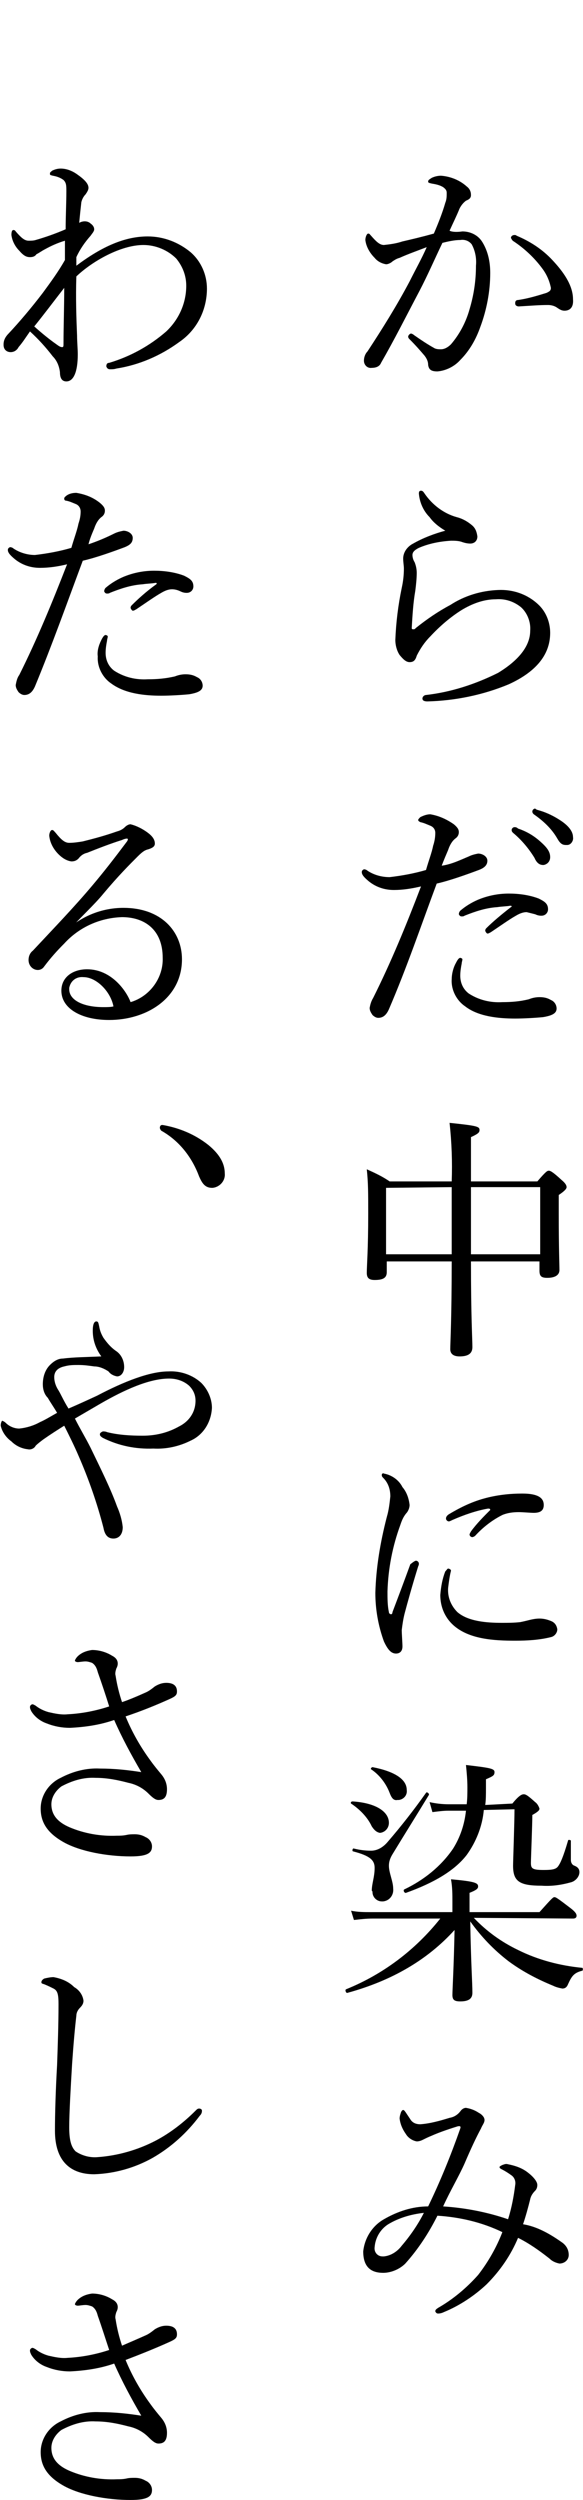
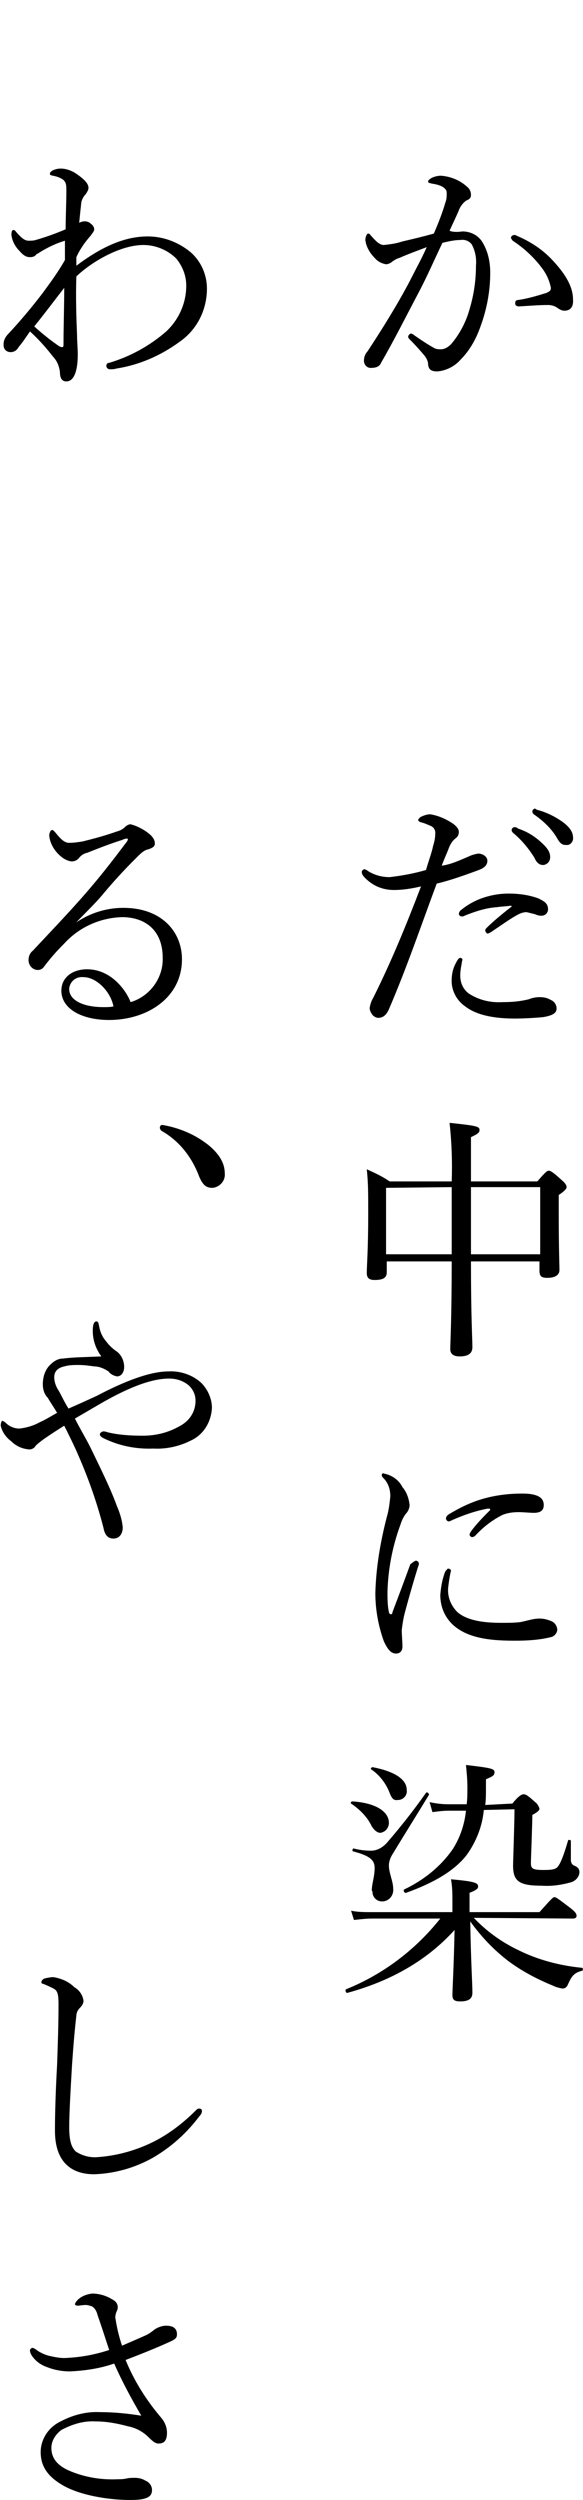
<svg xmlns="http://www.w3.org/2000/svg" version="1.1" id="レイヤー_1" x="0px" y="0px" viewBox="0 0 81.7 350" style="enable-background:new 0 0 81.7 350;" xml:space="preserve">
  <g id="レイヤー_2_1_">
    <g id="artwork">
      <path d="M64.8,32.4c1.1,0,2.2,0.5,2.8,1.5c0.8,1.3,1.1,2.8,1.1,4.3c0,2.6-0.5,5.2-1.4,7.6c-0.6,1.7-1.5,3.3-2.8,4.6    c-0.8,0.9-2,1.5-3.2,1.6c-0.8,0-1.2-0.2-1.3-0.9c0-0.5-0.2-0.9-0.5-1.3c-0.6-0.7-1.2-1.4-2.1-2.3c-0.1-0.1-0.2-0.2-0.2-0.4    c0-0.1,0.2-0.4,0.4-0.4c0.1,0,0.3,0.1,0.4,0.2c1,0.7,1.9,1.3,2.8,1.8c0.3,0.2,0.7,0.2,1,0.2c0.5,0,1-0.3,1.4-0.7    c1.2-1.4,2.1-3.1,2.6-4.9c0.6-2,0.9-4,0.9-6.1c0.1-1-0.1-2.1-0.6-3c-0.4-0.5-1-0.7-1.6-0.6c-0.8,0-1.7,0.2-2.5,0.4    c-1.1,2.3-2.1,4.6-3.2,6.7c-1.9,3.6-3.5,6.8-5.4,10.1c-0.2,0.5-0.7,0.7-1.3,0.7c-0.6,0.1-1.1-0.4-1.1-1c0,0,0,0,0,0    c0-0.5,0.2-1,0.5-1.3c2.1-3.2,4.1-6.4,5.9-9.8c0.9-1.8,1.7-3.2,2.4-4.8c-1.3,0.5-2.7,1-3.8,1.5c-0.4,0.1-0.7,0.3-1,0.5    c-0.2,0.2-0.6,0.4-0.9,0.4c-0.6-0.1-1.2-0.4-1.6-0.9c-0.7-0.7-1.2-1.6-1.3-2.5c0-0.4,0.2-0.9,0.4-0.9s0.2,0.1,0.4,0.3    c0.7,0.8,1.2,1.3,1.8,1.3c0.9-0.1,1.7-0.2,2.6-0.5c1.3-0.3,2.6-0.6,4.4-1.1c0.6-1.4,1.2-2.9,1.6-4.3c0.2-0.5,0.2-0.9,0.2-1.4    c0-0.3-0.1-0.5-0.5-0.8c-0.5-0.3-1-0.4-1.6-0.5c-0.4-0.1-0.5-0.1-0.5-0.3s0.2-0.3,0.5-0.5c0.4-0.2,0.9-0.3,1.3-0.3    c1.3,0.1,2.6,0.6,3.6,1.5c0.4,0.3,0.6,0.7,0.6,1.2c0,0.4-0.2,0.6-0.7,0.8c-0.4,0.3-0.7,0.7-0.9,1.1c-0.4,1-0.9,2-1.4,3.1    C63.4,32.5,64.1,32.5,64.8,32.4z M79.1,43.5c-0.4,0-0.7-0.2-1-0.4c-0.4-0.3-0.9-0.4-1.3-0.4c-1.2,0-2.4,0.1-4.1,0.2    c-0.2,0-0.5-0.1-0.5-0.4c0,0,0-0.1,0-0.1c0-0.2,0.1-0.4,0.4-0.4c1.4-0.2,2.7-0.6,4-1c0.4-0.2,0.6-0.3,0.6-0.7    c-0.2-1-0.6-1.9-1.2-2.7c-1.1-1.5-2.5-2.8-4-3.8c-0.2-0.1-0.3-0.3-0.4-0.5c0-0.2,0.2-0.4,0.5-0.4c0.1,0,0.2,0,0.3,0.1    c1.9,0.8,3.6,1.9,5,3.4c1.5,1.6,2.9,3.5,2.9,5.5C80.4,43.1,79.8,43.5,79.1,43.5z" />
-       <path d="M60.2,72.4c-0.9-0.9-1.4-2.1-1.5-3.3c0-0.3,0.1-0.4,0.3-0.4s0.3,0.1,0.5,0.4c1.1,1.6,2.7,2.8,4.5,3.3    c0.8,0.2,1.5,0.6,2.1,1.1c0.5,0.4,0.7,0.9,0.8,1.6c0,0.6-0.4,1-1,1c-0.4,0-0.8-0.1-1.1-0.2c-0.5-0.2-1.1-0.2-1.6-0.2    c-1.6,0.1-3.1,0.4-4.5,1c-0.6,0.3-0.9,0.6-0.9,1c0,0.3,0.1,0.7,0.3,1c0.2,0.5,0.3,1,0.3,1.5c0,0.8-0.1,1.7-0.2,2.5    c-0.3,1.7-0.4,3.5-0.5,5.2c0,0.1,0,0.2,0.2,0.2s0.2,0,0.4-0.2c1.5-1.2,3.1-2.3,4.8-3.2c2-1.3,4.3-2,6.7-2.1c2.1-0.1,4.1,0.6,5.6,2    c1.1,1,1.7,2.5,1.7,4c0,3.3-2.3,5.6-5.8,7.2c-3.6,1.5-7.5,2.3-11.4,2.4c-0.4,0-0.7-0.1-0.7-0.4c0-0.3,0.3-0.5,0.5-0.5    c3.5-0.4,6.9-1.5,10.1-3.1c2.8-1.7,4.5-3.7,4.5-5.9c0.1-1.2-0.4-2.5-1.3-3.3c-1-0.8-2.2-1.2-3.5-1.1c-1.7,0-3.3,0.6-4.8,1.5    c-1.6,1-3.1,2.3-4.4,3.7c-0.8,0.8-1.4,1.7-1.9,2.7c-0.2,0.7-0.5,0.9-1,0.9s-0.9-0.4-1.4-1c-0.4-0.6-0.6-1.4-0.6-2.1    c0.1-2.5,0.4-4.9,0.9-7.3c0.2-0.9,0.3-1.8,0.3-2.7c0-0.4-0.1-0.9-0.1-1.4c0-0.9,0.6-1.7,1.4-2.1c1.4-0.8,3-1.4,4.5-1.8    C61.4,73.7,60.7,73.1,60.2,72.4z" />
      <path d="M65.7,119.9c0.4-0.2,0.8-0.3,1.3-0.4c0.6,0,1.3,0.4,1.3,1s-0.4,1-1.2,1.3c-1.6,0.6-4.1,1.5-5.9,1.9    c-2.2,5.9-4.2,11.8-6.7,17.6c-0.4,0.9-0.9,1.2-1.5,1.2c-0.3,0-0.6-0.2-0.8-0.4c-0.2-0.3-0.4-0.6-0.4-1c0.1-0.5,0.2-0.9,0.5-1.4    c2.5-5,4.6-10.1,6.7-15.6c-1.3,0.3-2.5,0.5-3.8,0.5c-1.3,0-2.5-0.4-3.5-1.2c-0.6-0.5-1-0.9-1-1.3c0-0.2,0.1-0.3,0.3-0.4    c0.2,0,0.4,0.1,0.5,0.2c0.9,0.6,2,0.9,3.1,0.9c1.7-0.2,3.4-0.5,5.1-1c0.4-1.4,0.8-2.4,1-3.4c0.2-0.6,0.3-1.2,0.3-1.8    c0-0.4-0.2-0.8-0.7-1c-0.5-0.2-0.9-0.4-1.4-0.5c-0.2-0.1-0.3-0.2-0.3-0.3s0.2-0.3,0.3-0.4c0.4-0.2,0.9-0.4,1.4-0.4    c1.2,0.2,2.3,0.7,3.3,1.4c0.6,0.5,0.7,0.8,0.7,1.1c0,0.4-0.2,0.7-0.5,0.9c-0.5,0.4-0.8,1-1,1.6c-0.3,0.7-0.6,1.4-0.9,2.2    C63.3,121,64.5,120.4,65.7,119.9z M63.9,134.8c0.2-0.4,0.4-0.7,0.6-0.7c0.1,0,0.3,0.1,0.3,0.2c0,0.2-0.1,0.4-0.1,0.6    c-0.1,0.5-0.2,1.1-0.2,1.7c0,1,0.4,1.9,1.2,2.5c1.4,0.9,3,1.3,4.7,1.2c1.3,0,2.5-0.1,3.7-0.4c0.5-0.2,1-0.3,1.5-0.3    c0.6,0,1.1,0.1,1.6,0.4c0.5,0.2,0.8,0.7,0.8,1.2c0,0.7-0.7,1-1.9,1.2c-1,0.1-2.7,0.2-3.9,0.2c-2.4,0-5.2-0.3-7-1.7    c-1.2-0.8-2-2.3-1.9-3.8C63.3,136.4,63.5,135.5,63.9,134.8z M69.7,127c-1.6,0.1-3.1,0.6-4.6,1.2c-0.1,0.1-0.3,0.1-0.4,0.1    c-0.2,0-0.3-0.1-0.4-0.3c0-0.2,0.1-0.4,0.2-0.5c0.7-0.6,1.5-1.1,2.4-1.5c1.4-0.6,2.9-0.9,4.4-0.9c1.4,0,2.9,0.2,4.2,0.7    c0.8,0.4,1.3,0.7,1.3,1.5c0,0.5-0.4,0.9-0.9,0.9c0,0-0.1,0-0.1,0c-0.3,0-0.6-0.1-0.8-0.2c-0.4-0.1-0.8-0.2-1.2-0.3    c-0.5,0-1,0.2-1.5,0.5c-0.9,0.5-2.3,1.5-3.5,2.3c-0.2,0.1-0.3,0.2-0.5,0.2c-0.1,0-0.3-0.3-0.3-0.4c0-0.2,0.1-0.3,0.2-0.4    c0.8-0.8,2.1-1.9,3.4-2.9c0.2-0.1,0.1-0.2-0.1-0.2C71,126.9,70.3,126.9,69.7,127z M72.6,116c1.2,0.4,2.2,1,3.1,1.8    c0.9,0.8,1.4,1.4,1.4,2.2c0,0.6-0.4,1-0.9,1.1c0,0-0.1,0-0.1,0c-0.5,0-0.9-0.3-1.2-1c-0.8-1.3-1.8-2.5-3-3.5    c-0.1-0.1-0.2-0.2-0.2-0.4c0-0.2,0.2-0.4,0.4-0.4c0,0,0,0,0,0C72.2,115.8,72.4,115.8,72.6,116L72.6,116z M75.7,113.5    c1,0.3,2,0.8,2.9,1.4c0.9,0.6,1.7,1.4,1.7,2.3c0.1,0.5-0.3,1.1-0.8,1.1c-0.1,0-0.1,0-0.2,0c-0.5,0-0.8-0.2-1.2-0.9    c-0.8-1.4-2-2.5-3.3-3.4c-0.1-0.1-0.2-0.2-0.2-0.4c0-0.2,0.2-0.4,0.4-0.4l0,0C75.2,113.4,75.4,113.4,75.7,113.5L75.7,113.5z" />
      <path d="M63.3,165.4c0.1-2.7,0-5.5-0.3-8.2c3.8,0.4,4.2,0.5,4.2,1c0,0.3-0.1,0.5-1.2,1v6.2h9.3c1.2-1.4,1.4-1.5,1.6-1.5    s0.5,0.1,1.8,1.3c0.6,0.5,0.7,0.8,0.7,1s-0.2,0.5-1.1,1.1v2.6c0,4.9,0.1,7.2,0.1,7.9s-0.6,1.1-1.7,1.1c-0.8,0-1.1-0.2-1.1-1v-1.3    h-9.6c0,7.9,0.2,10.8,0.2,12c0,0.9-0.6,1.3-1.8,1.3c-0.9,0-1.3-0.4-1.3-1c0-1,0.2-4.2,0.2-12.3h-9.1v1.5c0,0.8-0.5,1.1-1.7,1.1    c-0.8,0-1.1-0.3-1.1-1c0-1,0.2-3.2,0.2-8.3c0-2.9,0-4.3-0.2-6.2c1.1,0.5,2.2,1,3.2,1.7L63.3,165.4z M54.1,166.3v9.3h9.2v-9.4    L54.1,166.3z M66,175.6h9.7v-9.4H66V175.6z" />
      <path d="M58.3,218.5c0.2,0,0.4,0.2,0.4,0.4c0,0.1,0,0.2-0.1,0.4c-0.9,2.9-1.5,5.1-1.9,6.6c-0.2,0.8-0.3,1.5-0.4,2.3    c0,0.6,0.1,1.8,0.1,2.3c0,0.7-0.4,1-0.9,1c-0.6,0-1.1-0.4-1.7-1.7c-0.8-2.2-1.2-4.5-1.2-6.8c0.1-3.6,0.7-7.1,1.6-10.6    c0.3-1,0.4-2,0.5-2.9c0-1-0.3-1.9-1-2.6c-0.1-0.1-0.2-0.2-0.2-0.4c0-0.2,0.2-0.3,0.3-0.2c1.1,0.2,2.1,0.9,2.6,1.9    c0.6,0.7,0.9,1.6,1,2.5c0,0.4-0.2,0.9-0.5,1.2c-0.4,0.5-0.6,1-0.8,1.6c-1.1,3-1.7,6.1-1.8,9.3c0,1,0,2,0.2,2.9    c0,0.2,0.2,0.3,0.3,0.3s0.2-0.1,0.2-0.3c0.8-2.1,1.7-4.5,2.5-6.7C58,218.6,58.2,218.5,58.3,218.5z M62.4,220    c0.2-0.2,0.3-0.4,0.4-0.4s0.4,0.1,0.4,0.3c-0.2,0.8-0.3,1.6-0.4,2.4c-0.1,1.3,0.4,2.5,1.3,3.4c1.5,1.3,4.1,1.5,6.2,1.5    c0.9,0,1.7,0,2.6-0.1c0.5-0.1,0.9-0.2,1.3-0.3c0.4-0.1,0.9-0.2,1.4-0.2c0.5,0,1,0.1,1.5,0.3c0.6,0.2,0.9,0.6,1,1.2    c0,0.5-0.4,1-0.9,1.1c-1.6,0.4-3.3,0.5-5,0.5c-3,0-6.5-0.2-8.7-2.2c-1.2-1.1-1.8-2.6-1.8-4.2C61.8,222.1,62,221,62.4,220z     M68.4,211.2c-1.7,0.3-3.4,0.9-5,1.6c-0.2,0.1-0.4,0.2-0.5,0.2c-0.2,0-0.4-0.2-0.4-0.4c0,0,0,0,0,0c0-0.2,0.1-0.4,0.4-0.6    c1.5-0.9,3.1-1.7,4.9-2.2c1.8-0.5,3.6-0.7,5.4-0.7c2.5,0,3,0.8,3,1.6s-0.5,1.1-1.4,1.1c-0.5,0-1.5-0.1-2.1-0.1    c-0.8,0-1.6,0.1-2.3,0.4c-1.4,0.7-2.7,1.7-3.8,2.9c-0.1,0.1-0.3,0.2-0.4,0.2c-0.2,0-0.3-0.1-0.4-0.3c0-0.2,0.1-0.3,0.2-0.5    c0.8-1.1,1.8-2.1,2.7-3C68.7,211.3,68.7,211.2,68.4,211.2L68.4,211.2z" />
      <path d="M66.4,268.5c1.8,1.9,3.9,3.4,6.2,4.5c2.8,1.4,5.9,2.2,9,2.5c0.1,0,0.1,0.4,0,0.4c-1.2,0.3-1.5,0.8-2,1.9    c-0.2,0.5-0.5,0.6-0.8,0.6c-0.5-0.1-0.9-0.2-1.3-0.4c-2.2-0.9-4.3-2-6.2-3.4c-2.1-1.6-3.9-3.5-5.4-5.6c0.1,6,0.3,8.5,0.3,10    c0,0.8-0.5,1.2-1.7,1.2c-0.8,0-1.1-0.2-1.1-0.9s0.2-4,0.3-9.1c-3.8,4.2-8.8,7.1-15,8.8c-0.2,0.1-0.4-0.4-0.2-0.5    c5.2-2.1,9.7-5.5,13.2-9.9h-9.5c-0.9,0-1.7,0.1-2.6,0.2l-0.4-1.3c0.9,0.2,1.9,0.2,2.8,0.2h11.4v-1.4c0-1.1,0-2.1-0.2-3.2    c3.3,0.3,3.8,0.5,3.8,1c0,0.3-0.2,0.5-1.2,0.9v2.7h9.8c1.7-1.9,1.9-2.1,2.1-2.1s0.5,0.2,2.2,1.5c0.8,0.6,0.9,0.9,0.9,1.1    c0,0.2-0.1,0.4-0.5,0.4L66.4,268.5z M52.1,255.7c-0.6-1.3-1.7-2.4-2.9-3.2c-0.1-0.1,0-0.3,0.2-0.3c3.2,0.2,5.1,1.4,5.1,3    c0,0.7-0.5,1.3-1.2,1.4c0,0,0,0-0.1,0C52.8,256.5,52.5,256.3,52.1,255.7z M52.1,264.7c0-1,0.4-1.9,0.4-3.2c0-1.1-0.7-1.7-3-2.3    c-0.2,0-0.1-0.5,0.1-0.4c0.8,0.2,1.6,0.3,2.4,0.3c0.9,0,1.7-0.5,2.3-1.2c1.9-2.2,3.7-4.5,5.4-6.9c0.1-0.2,0.5,0.1,0.4,0.3    c-1.7,2.8-3.4,5.5-5.1,8.3c-0.3,0.5-0.5,1-0.5,1.6c0,1,0.6,2.2,0.6,3.2c0.1,0.9-0.5,1.7-1.4,1.8c0,0-0.1,0-0.2,0    c-0.7,0-1.3-0.6-1.3-1.3C52.2,264.8,52.2,264.8,52.1,264.7L52.1,264.7z M54.6,251c-0.5-1.3-1.4-2.5-2.6-3.3    c-0.1-0.1,0.1-0.3,0.2-0.3c3.1,0.6,4.8,1.7,4.8,3.2c0.1,0.7-0.4,1.3-1.1,1.4c0,0-0.1,0-0.2,0C55.2,252.1,54.9,251.8,54.6,251    L54.6,251z M71.8,252.5c0.9-1.1,1.3-1.3,1.6-1.3s0.6,0.2,1.6,1.1c0.3,0.2,0.5,0.6,0.6,0.9c0,0.2-0.1,0.4-1,0.9    c0,1.3-0.2,6.2-0.2,6.7c0,0.8,0.2,1,1.8,1c1.2,0,1.7-0.1,2-0.5s0.7-1.2,1.4-3.6c0-0.2,0.4-0.1,0.4,0c0,0.8,0,1.9,0,2.7    c0,0.4,0.2,0.7,0.5,0.8c0.5,0.2,0.7,0.5,0.7,0.9c0,0.6-0.5,1.2-1.1,1.4c-1.4,0.4-2.8,0.6-4.2,0.5c-3.1,0-4-0.6-4-2.8    c0-0.6,0.2-6.1,0.2-7.9l-4.3,0.1c-0.2,2.3-1.1,4.5-2.4,6.3c-1.7,2.2-4.6,3.9-8.5,5.3c-0.2,0.1-0.5-0.4-0.2-0.5    c2.7-1.3,5.1-3.2,6.8-5.7c1-1.6,1.6-3.4,1.8-5.3h-2.4c-0.8,0-1.5,0.1-2.3,0.2l-0.4-1.4c0.9,0.2,1.8,0.3,2.7,0.3h2.5    c0.1-0.8,0.1-1.6,0.1-2.4c0-1-0.1-2.1-0.2-3.1c3.4,0.4,4,0.5,4,1s-0.3,0.6-1.2,1v1.3c0,0.8,0,1.6-0.1,2.3L71.8,252.5z" />
-       <path d="M78.7,313.9c0.6,0.4,1,1,1,1.8c0,0.7-0.6,1.2-1.3,1.2c-0.5-0.1-1-0.3-1.4-0.7c-1.4-1.1-2.8-2.1-4.4-2.9    c-1,2.4-2.5,4.6-4.4,6.5c-1.7,1.6-3.8,3-6,3.9c-0.2,0.1-0.5,0.2-0.8,0.2c-0.2,0-0.3-0.1-0.4-0.3c0,0,0,0,0,0    c0-0.2,0.1-0.3,0.4-0.5c2.1-1.2,4-2.8,5.6-4.6c1.4-1.8,2.6-3.9,3.4-6c-2.9-1.4-6-2.1-9.1-2.3c-1.2,2.4-2.7,4.7-4.5,6.7    c-0.8,0.8-2,1.3-3.1,1.3c-1.7,0-2.8-0.8-2.8-3c0.2-1.9,1.3-3.6,2.9-4.5c1.9-1.1,4-1.8,6.2-1.8c1.7-3.5,3.2-7.2,4.5-10.9    c0.1-0.3,0-0.4-0.4-0.3c-1.6,0.5-2.7,0.9-3.6,1.3c-0.5,0.2-0.9,0.4-1.3,0.6c-0.2,0.1-0.5,0.2-0.8,0.2c-0.6-0.1-1.2-0.5-1.5-1    c-0.5-0.7-0.8-1.4-0.9-2.2c0-0.3,0.1-0.6,0.2-0.9c0.1-0.2,0.2-0.3,0.3-0.3s0.2,0.1,0.4,0.4c0.2,0.3,0.4,0.6,0.6,0.9    c0.3,0.5,0.8,0.7,1.4,0.7c1.4-0.1,2.8-0.5,4.1-0.9c0.6-0.1,1.1-0.4,1.5-0.9c0.2-0.3,0.5-0.5,0.8-0.5c0.6,0.1,1.2,0.3,1.8,0.7    c0.4,0.2,0.8,0.6,0.8,1s-0.3,0.7-0.5,1.2c-0.7,1.3-1.4,2.8-2.3,4.9c-0.8,1.8-2,3.8-3,6c3.1,0.2,6.2,0.8,9.1,1.8    c0.5-1.6,0.8-3.2,1-4.8c0.1-0.5-0.1-1.1-0.6-1.4c-0.4-0.3-0.9-0.6-1.3-0.8c-0.2-0.1-0.3-0.2-0.3-0.3s0.2-0.2,0.4-0.3    c0.3-0.1,0.5-0.2,0.8-0.1c1,0.2,1.9,0.5,2.7,1.1c0.8,0.6,1.4,1.3,1.4,1.8c0,0.3-0.1,0.6-0.3,0.8c-0.3,0.3-0.6,0.7-0.7,1.2    c-0.3,1.2-0.6,2.3-1,3.5C75.2,311.7,77,312.7,78.7,313.9z M54.4,311.4c-1.1,0.7-1.8,1.9-1.9,3.2c-0.1,0.7,0.4,1.3,1.1,1.3    c0.1,0,0.2,0,0.2,0c1-0.1,1.9-0.7,2.5-1.5c1.2-1.4,2.3-3,3.1-4.6C57.6,310,55.9,310.5,54.4,311.4z" />
      <path d="M10.7,37.2c3.6-2.7,6.8-4.1,10-4.1c2.2,0,4.3,0.8,6,2.2c1.5,1.3,2.3,3.2,2.3,5.1c0,3-1.4,5.8-3.9,7.5    c-2.6,1.9-5.6,3.2-8.8,3.7c-0.3,0.1-0.6,0.1-0.9,0.1c-0.2,0-0.4-0.1-0.5-0.4c0-0.3,0.1-0.5,0.4-0.5c3-0.9,5.7-2.4,8-4.4    c1.8-1.7,2.8-4,2.8-6.4c0-1.4-0.5-2.7-1.4-3.8c-1.2-1.2-2.9-1.9-4.6-1.9c-3.2,0-7.2,2.3-9.4,4.4c-0.1,2.9,0,5.9,0.1,8.3    c0,0.8,0.1,1.9,0.1,2.6c0,2.5-0.6,3.8-1.6,3.8c-0.5,0-0.9-0.3-0.9-1.3c-0.1-0.8-0.4-1.6-1-2.2c-1-1.3-2-2.4-3.2-3.5    c-0.7,1-1,1.5-1.6,2.2C2.4,49,2,49.3,1.5,49.3c-0.6,0-1-0.4-1-1c0,0,0-0.1,0-0.1c0-0.6,0.3-1.1,0.7-1.5C2.7,45.1,4.4,43.1,6,41    c1.1-1.5,2.2-3,3.1-4.6c0-0.9,0-1.9,0-2.7c-1,0.3-1.9,0.7-2.8,1.2c-0.4,0.2-0.8,0.5-1.2,0.7c-0.2,0.3-0.5,0.4-0.9,0.4    c-0.5,0-0.9-0.2-1.5-0.9c-0.6-0.6-1-1.4-1.1-2.2c0-0.5,0.1-0.7,0.3-0.7s0.3,0.2,0.3,0.2c0.7,0.8,1.2,1.3,1.8,1.3    c0.3,0,0.7,0,1-0.1c1.4-0.4,2.8-0.9,4.2-1.5c0-1.8,0.1-3.7,0.1-5.3c0-0.8,0-1.2-0.4-1.6c-0.4-0.3-0.9-0.5-1.5-0.6    C7,24.5,7,24.5,7,24.3s0.1-0.2,0.3-0.4c0.4-0.2,0.8-0.3,1.2-0.3c0.8,0,1.6,0.3,2.3,0.8c1,0.7,1.6,1.3,1.6,1.9    c0,0.3-0.2,0.6-0.4,0.9c-0.3,0.3-0.5,0.7-0.6,1.1c-0.1,0.9-0.2,1.8-0.3,2.9c0.5-0.3,1.2-0.3,1.6,0.1c0.3,0.2,0.5,0.5,0.5,0.8    c0,0.3-0.3,0.6-0.5,0.9c-0.8,0.9-1.5,1.9-2,3L10.7,37.2z M7.9,48.2c0.4,0.3,0.6,0.4,0.8,0.4s0.2-0.1,0.2-0.6    c0-2.2,0.1-5.1,0.1-7.7c-1.4,1.8-2.9,3.8-4.2,5.4C5.8,46.6,6.9,47.5,7.9,48.2L7.9,48.2z" />
-       <path d="M16,74.7c0.4-0.2,0.8-0.3,1.3-0.4c0.6,0,1.3,0.4,1.3,1c0,0.7-0.4,1-1.1,1.3c-1.6,0.6-4.1,1.5-5.9,1.9    c-2.2,5.9-4.3,11.8-6.7,17.6c-0.4,0.9-0.9,1.2-1.5,1.2c-0.3,0-0.6-0.2-0.8-0.4c-0.2-0.3-0.4-0.6-0.4-1c0.1-0.5,0.2-1,0.5-1.4    C5.2,89.5,7.3,84.4,9.4,79c-1.2,0.3-2.5,0.5-3.8,0.5c-1.3,0-2.5-0.4-3.5-1.2c-0.6-0.5-1-0.9-1-1.3c0-0.2,0.1-0.3,0.3-0.4    c0.2,0,0.4,0.1,0.5,0.2c0.9,0.6,2,0.9,3,0.9c1.7-0.2,3.4-0.5,5.1-1c0.4-1.4,0.8-2.4,1-3.4c0.2-0.6,0.3-1.1,0.3-1.7    c0-0.4-0.2-0.8-0.6-1c-0.5-0.2-0.9-0.4-1.4-0.5C9.1,70.1,9,70,9,69.8s0.2-0.3,0.3-0.4c0.4-0.3,0.9-0.4,1.4-0.4    c1.2,0.2,2.3,0.6,3.3,1.4c0.6,0.5,0.7,0.8,0.7,1.1c0,0.4-0.2,0.7-0.5,0.9c-0.5,0.4-0.8,1-1,1.6c-0.3,0.7-0.6,1.4-0.8,2.2    C13.6,75.8,14.8,75.3,16,74.7z M14.2,89.6c0.2-0.4,0.4-0.7,0.6-0.7c0.1,0,0.3,0.1,0.3,0.2c0,0.2-0.1,0.4-0.1,0.6    c-0.1,0.5-0.2,1.1-0.2,1.7c0,1,0.4,1.9,1.2,2.5c1.4,0.9,3,1.3,4.7,1.2c1.3,0,2.5-0.1,3.8-0.4c0.5-0.2,1-0.3,1.5-0.3    c0.6,0,1.1,0.1,1.6,0.4c0.5,0.2,0.8,0.7,0.8,1.2c0,0.7-0.7,1-1.9,1.2c-1,0.1-2.7,0.2-3.9,0.2c-2.4,0-5.1-0.3-7-1.7    c-1.2-0.8-2-2.3-1.9-3.8C13.6,91.2,13.8,90.4,14.2,89.6z M20,81.8c-1.6,0.1-3.1,0.6-4.6,1.2c-0.1,0.1-0.3,0.1-0.4,0.1    c-0.2,0-0.3-0.1-0.4-0.3c0-0.2,0.1-0.4,0.2-0.5c0.7-0.6,1.5-1.1,2.4-1.5c1.4-0.6,2.9-0.9,4.4-0.9c1.4,0,2.9,0.2,4.2,0.7    c0.8,0.4,1.3,0.7,1.3,1.5c0,0.5-0.4,0.9-0.9,0.9c0,0-0.1,0-0.1,0c-0.3,0-0.6-0.1-0.8-0.2c-0.4-0.2-0.8-0.3-1.2-0.3    c-0.5,0-1,0.2-1.5,0.5c-0.9,0.5-2.3,1.5-3.5,2.3c-0.2,0.1-0.3,0.2-0.5,0.2c-0.1,0-0.3-0.3-0.3-0.4c0-0.2,0.1-0.3,0.2-0.4    c0.8-0.8,2-1.9,3.4-2.9c0.1-0.1,0.1-0.2-0.1-0.2C21.3,81.7,20.6,81.7,20,81.8z" />
      <path d="M9.7,129.9c2.1-1.8,4.8-2.8,7.6-2.8c5.3,0,8.2,3.3,8.2,7.2c0,5.4-4.9,8.5-10.2,8.5c-3.9,0-6.7-1.6-6.7-4.1    c0-1.9,1.6-3,3.6-3c3.4,0,5.5,3,6.1,4.6c2.7-0.8,4.6-3.4,4.5-6.2c0-4-2.6-5.7-5.7-5.7c-3.1,0.1-6,1.4-8.1,3.7c-1,1-1.9,2-2.8,3.2    c-0.2,0.3-0.5,0.5-0.9,0.5c-0.7,0-1.3-0.6-1.3-1.4c0,0,0,0,0,0c0-0.5,0.2-1,0.6-1.3c2.8-3,5.8-6.1,8.4-9.2c1.6-1.9,3-3.7,4.8-6.1    c0.2-0.3,0.1-0.4,0-0.4c-0.2,0-0.5,0.1-0.7,0.2c-1.6,0.5-3.4,1.2-4.9,1.8c-0.5,0.1-0.9,0.4-1.2,0.8c-0.3,0.3-0.6,0.4-1,0.4    c-0.7-0.1-1.3-0.5-1.8-1c-0.7-0.7-1.2-1.6-1.3-2.6c0-0.4,0.2-0.8,0.4-0.8s0.3,0.2,0.5,0.4c0.8,1,1.3,1.4,1.9,1.4    c0.6,0,1.3-0.1,1.9-0.2c1.6-0.4,3.1-0.8,4.8-1.4c0.4-0.1,0.8-0.3,1.1-0.6c0.2-0.2,0.5-0.4,0.8-0.4c0.8,0.2,1.6,0.6,2.3,1.1    c0.7,0.5,1.1,1,1.1,1.6c0,0.4-0.3,0.6-0.9,0.8c-0.4,0.1-0.7,0.2-1.5,1c-1.2,1.2-2.7,2.7-4.8,5.2c-1.3,1.6-3.3,3.4-4.7,5L9.7,129.9    z M11.7,136.8c-1-0.1-1.8,0.5-2,1.5c0,0.1,0,0.1,0,0.2c0,1.5,1.9,2.5,4.8,2.5c0.5,0,1,0,1.4-0.1C15.5,138.8,13.5,136.8,11.7,136.8    L11.7,136.8z" />
      <path d="M29.2,160.3c1.7,1.4,2.3,2.7,2.3,4c0.1,1-0.7,1.9-1.7,2c0,0-0.1,0-0.1,0c-1,0-1.4-0.7-1.8-1.6c-1-2.7-2.8-5-5.3-6.4    c-0.1-0.1-0.2-0.3-0.2-0.4c0-0.2,0.1-0.4,0.3-0.4c0,0,0,0,0.1,0C25.1,157.9,27.3,158.8,29.2,160.3z" />
      <path d="M13.6,195.4c3.8-2,7.4-3.4,10-3.4c1.7-0.1,3.4,0.5,4.6,1.6c0.9,0.9,1.5,2.2,1.5,3.5c-0.1,2-1.2,3.8-3,4.6    c-1.6,0.8-3.4,1.2-5.2,1.1c-2.5,0.1-4.9-0.4-7.1-1.5c-0.3-0.2-0.4-0.3-0.4-0.5c0-0.2,0.2-0.3,0.4-0.4c0.2,0,0.4,0,0.6,0.1    c1.6,0.4,3.3,0.5,5,0.5c1.8,0,3.5-0.4,5.1-1.3c1.4-0.7,2.3-2,2.3-3.6c0-0.8-0.3-1.5-0.9-2.1c-0.8-0.7-1.8-1-2.8-1    c-2.8,0-6.3,1.6-9.6,3.5c-1.2,0.7-2.4,1.4-3.6,2.1c0.7,1.4,1.5,2.7,2.2,4.1c1.4,2.9,2.8,5.7,3.7,8.2c0.4,0.9,0.7,1.9,0.8,2.9    c0,1.1-0.6,1.6-1.3,1.6s-1.2-0.4-1.4-1.5c-0.9-3.5-2.1-6.9-3.5-10.1c-0.6-1.4-1.3-2.8-2-4.2c-0.8,0.5-1.9,1.2-2.9,1.9    c-0.4,0.3-0.8,0.6-1.1,0.9c-0.2,0.4-0.7,0.6-1.1,0.5c-0.9-0.1-1.7-0.5-2.3-1.1c-0.7-0.5-1.3-1.3-1.5-2.2c0-0.5,0.2-0.7,0.2-0.7    s0.3,0.1,0.5,0.3c0.5,0.5,1.2,0.8,1.9,0.8c1-0.1,2-0.4,2.9-0.9c0.7-0.3,1.5-0.8,2.4-1.3c-0.4-0.7-0.9-1.4-1.3-2.1    c-0.5-0.5-0.7-1.2-0.7-1.9c0-1,0.3-2,1-2.7c0.5-0.5,1.1-0.9,1.8-0.9c1.6-0.2,3.2-0.2,5.4-0.3c-0.8-1.1-1.2-2.3-1.2-3.6    c0-0.9,0.2-1.3,0.5-1.3s0.3,0.3,0.4,0.7c0.1,0.6,0.3,1.1,0.6,1.6c0.5,0.7,1,1.3,1.7,1.8c0.8,0.5,1.2,1.4,1.2,2.3    c0,0.7-0.4,1.3-1,1.3c-0.5-0.1-0.9-0.3-1.2-0.7c-0.6-0.4-1.3-0.7-2-0.7c-0.7-0.1-1.4-0.2-2.2-0.2c-0.7,0-1.3,0-2,0.2    c-0.9,0.2-1.4,0.7-1.4,1.5c0,0.6,0.2,1.2,0.5,1.7c0.4,0.6,0.8,1.6,1.5,2.7C11,196.6,12.3,196,13.6,195.4z" />
-       <path d="M20.3,237c0.5-0.2,0.9-0.5,1.4-0.9c0.5-0.3,1-0.5,1.6-0.5c1.1,0,1.5,0.5,1.5,1.2c0,0.5-0.2,0.7-1.1,1.1    c-2,0.9-4,1.7-6.1,2.4c0.9,2.2,2.1,4.3,3.5,6.2c0.5,0.7,1,1.3,1.5,1.9c0.5,0.6,0.8,1.3,0.8,2.1c0,1.2-0.5,1.5-1.2,1.5    c-0.4,0-0.8-0.3-1.4-0.9c-0.8-0.8-1.8-1.3-2.8-1.5c-1.5-0.4-3-0.7-4.6-0.7c-1.7-0.1-3.3,0.4-4.8,1.2c-0.8,0.6-1.4,1.5-1.4,2.5    c0,1.5,0.9,2.5,2.5,3.2c2.1,0.9,4.4,1.3,6.7,1.2c0.4,0,0.8,0,1.3-0.1c0.4-0.1,0.8-0.1,1.2-0.1c0.5,0,1,0.1,1.5,0.4    c0.5,0.2,0.9,0.7,0.9,1.3c0,0.9-0.6,1.4-3,1.4c-3.3,0-7.1-0.7-9.4-2s-3.2-2.8-3.2-4.7c0-1.8,1.1-3.5,2.8-4.3    c1.7-0.9,3.6-1.4,5.5-1.3c2,0,3.9,0.2,5.8,0.5c-1.4-2.4-2.7-4.8-3.8-7.3c-2,0.7-4.1,1-6.2,1.1c-1.1,0-2.2-0.2-3.2-0.6    c-0.9-0.3-1.7-0.9-2.2-1.7c-0.1-0.2-0.2-0.4-0.2-0.6c0-0.2,0.1-0.3,0.3-0.4c0.2,0,0.3,0.1,0.5,0.2c0.5,0.4,1.1,0.7,1.8,0.9    c0.9,0.2,1.8,0.4,2.7,0.3c2-0.1,4-0.5,5.8-1.1c-0.5-1.6-1-3.1-1.6-4.8c-0.2-0.8-0.5-1.1-0.8-1.3c-0.3-0.1-0.6-0.2-0.9-0.2    c-0.4,0-0.9,0.1-1.1,0.1s-0.4-0.1-0.4-0.2s0.2-0.5,0.6-0.8c0.5-0.4,1.1-0.6,1.8-0.7c1,0,2,0.3,2.8,0.8c0.6,0.3,0.8,0.7,0.8,1.1    c0,0.3-0.1,0.5-0.2,0.7c-0.1,0.3-0.2,0.7-0.1,1c0.2,1.3,0.5,2.5,0.9,3.7C18,238,19.2,237.5,20.3,237z" />
      <path d="M7.7,298.3c0-2.3,0.1-5.7,0.3-9.2c0.1-2.9,0.2-5.7,0.2-8.5c0-1.3-0.1-1.9-0.7-2.2c-0.4-0.2-0.8-0.4-1.3-0.6    c-0.3-0.1-0.4-0.1-0.4-0.3c0-0.2,0.2-0.4,0.4-0.5c0.4-0.1,0.9-0.2,1.3-0.2c1.1,0.2,2.1,0.6,2.9,1.4c0.7,0.4,1.2,1.1,1.3,1.9    c0,0.4-0.2,0.7-0.5,1c-0.3,0.3-0.5,0.7-0.5,1.1c-0.2,1.7-0.4,3.9-0.6,6.8c-0.2,3.4-0.4,6.9-0.4,8.8s0.3,2.8,0.9,3.4    c0.9,0.6,2,0.9,3.1,0.8c2.8-0.2,5.6-1,8.1-2.3c2.1-1.1,4-2.6,5.6-4.2c0.2-0.2,0.3-0.3,0.5-0.3c0.2,0,0.4,0.1,0.4,0.3    c0,0.3-0.1,0.5-0.3,0.7c-1.8,2.4-4,4.4-6.6,5.9c-2.5,1.4-5.3,2.2-8.2,2.3C9.9,304.4,7.7,302.6,7.7,298.3z" />
      <path d="M20.3,327c0.5-0.2,0.9-0.5,1.4-0.9c0.5-0.3,1-0.5,1.6-0.5c1.1,0,1.5,0.5,1.5,1.2c0,0.5-0.2,0.7-1.1,1.1    c-2,0.9-4,1.7-6.1,2.5c0.9,2.2,2.1,4.3,3.5,6.2c0.5,0.7,1,1.3,1.5,1.9c0.5,0.6,0.8,1.3,0.8,2.1c0,1.2-0.5,1.5-1.2,1.5    c-0.4,0-0.8-0.3-1.4-0.9c-0.8-0.8-1.8-1.3-2.8-1.5c-1.5-0.4-3-0.7-4.6-0.7c-1.7-0.1-3.3,0.4-4.8,1.2c-0.8,0.6-1.4,1.5-1.4,2.5    c0,1.5,0.9,2.5,2.5,3.2c2.1,0.9,4.4,1.3,6.7,1.2c0.4,0,0.8,0,1.3-0.1c0.4-0.1,0.8-0.1,1.2-0.1c0.5,0,1,0.1,1.5,0.4    c0.5,0.2,0.9,0.7,0.9,1.3c0,0.9-0.6,1.4-3,1.4c-3.3,0-7.1-0.7-9.4-2s-3.2-2.8-3.2-4.7c0-1.8,1.1-3.5,2.8-4.3    c1.7-0.9,3.6-1.4,5.5-1.3c2,0,3.9,0.2,5.8,0.5c-1.4-2.4-2.7-4.8-3.8-7.3c-2,0.7-4.1,1-6.2,1.1c-1.1,0-2.2-0.2-3.2-0.6    c-0.9-0.3-1.7-0.9-2.2-1.7c-0.1-0.2-0.2-0.4-0.2-0.6c0-0.2,0.1-0.3,0.3-0.4c0.2,0,0.3,0.1,0.5,0.2c0.5,0.4,1.1,0.7,1.8,0.9    c0.9,0.2,1.8,0.4,2.7,0.3c2-0.1,4-0.5,5.8-1.1c-0.5-1.5-1-3.1-1.6-4.8c-0.2-0.8-0.5-1.1-0.8-1.3c-0.3-0.1-0.6-0.2-0.9-0.2    c-0.4,0-0.9,0.1-1.1,0.1s-0.4-0.1-0.4-0.2s0.2-0.5,0.6-0.8c0.5-0.4,1.1-0.6,1.8-0.7c1,0,2,0.3,2.8,0.8c0.6,0.3,0.8,0.7,0.8,1.1    c0,0.3-0.1,0.5-0.2,0.7c-0.1,0.3-0.2,0.7-0.1,1c0.2,1.3,0.5,2.5,0.9,3.7C18,328,19.2,327.5,20.3,327z" />
    </g>
  </g>
</svg>